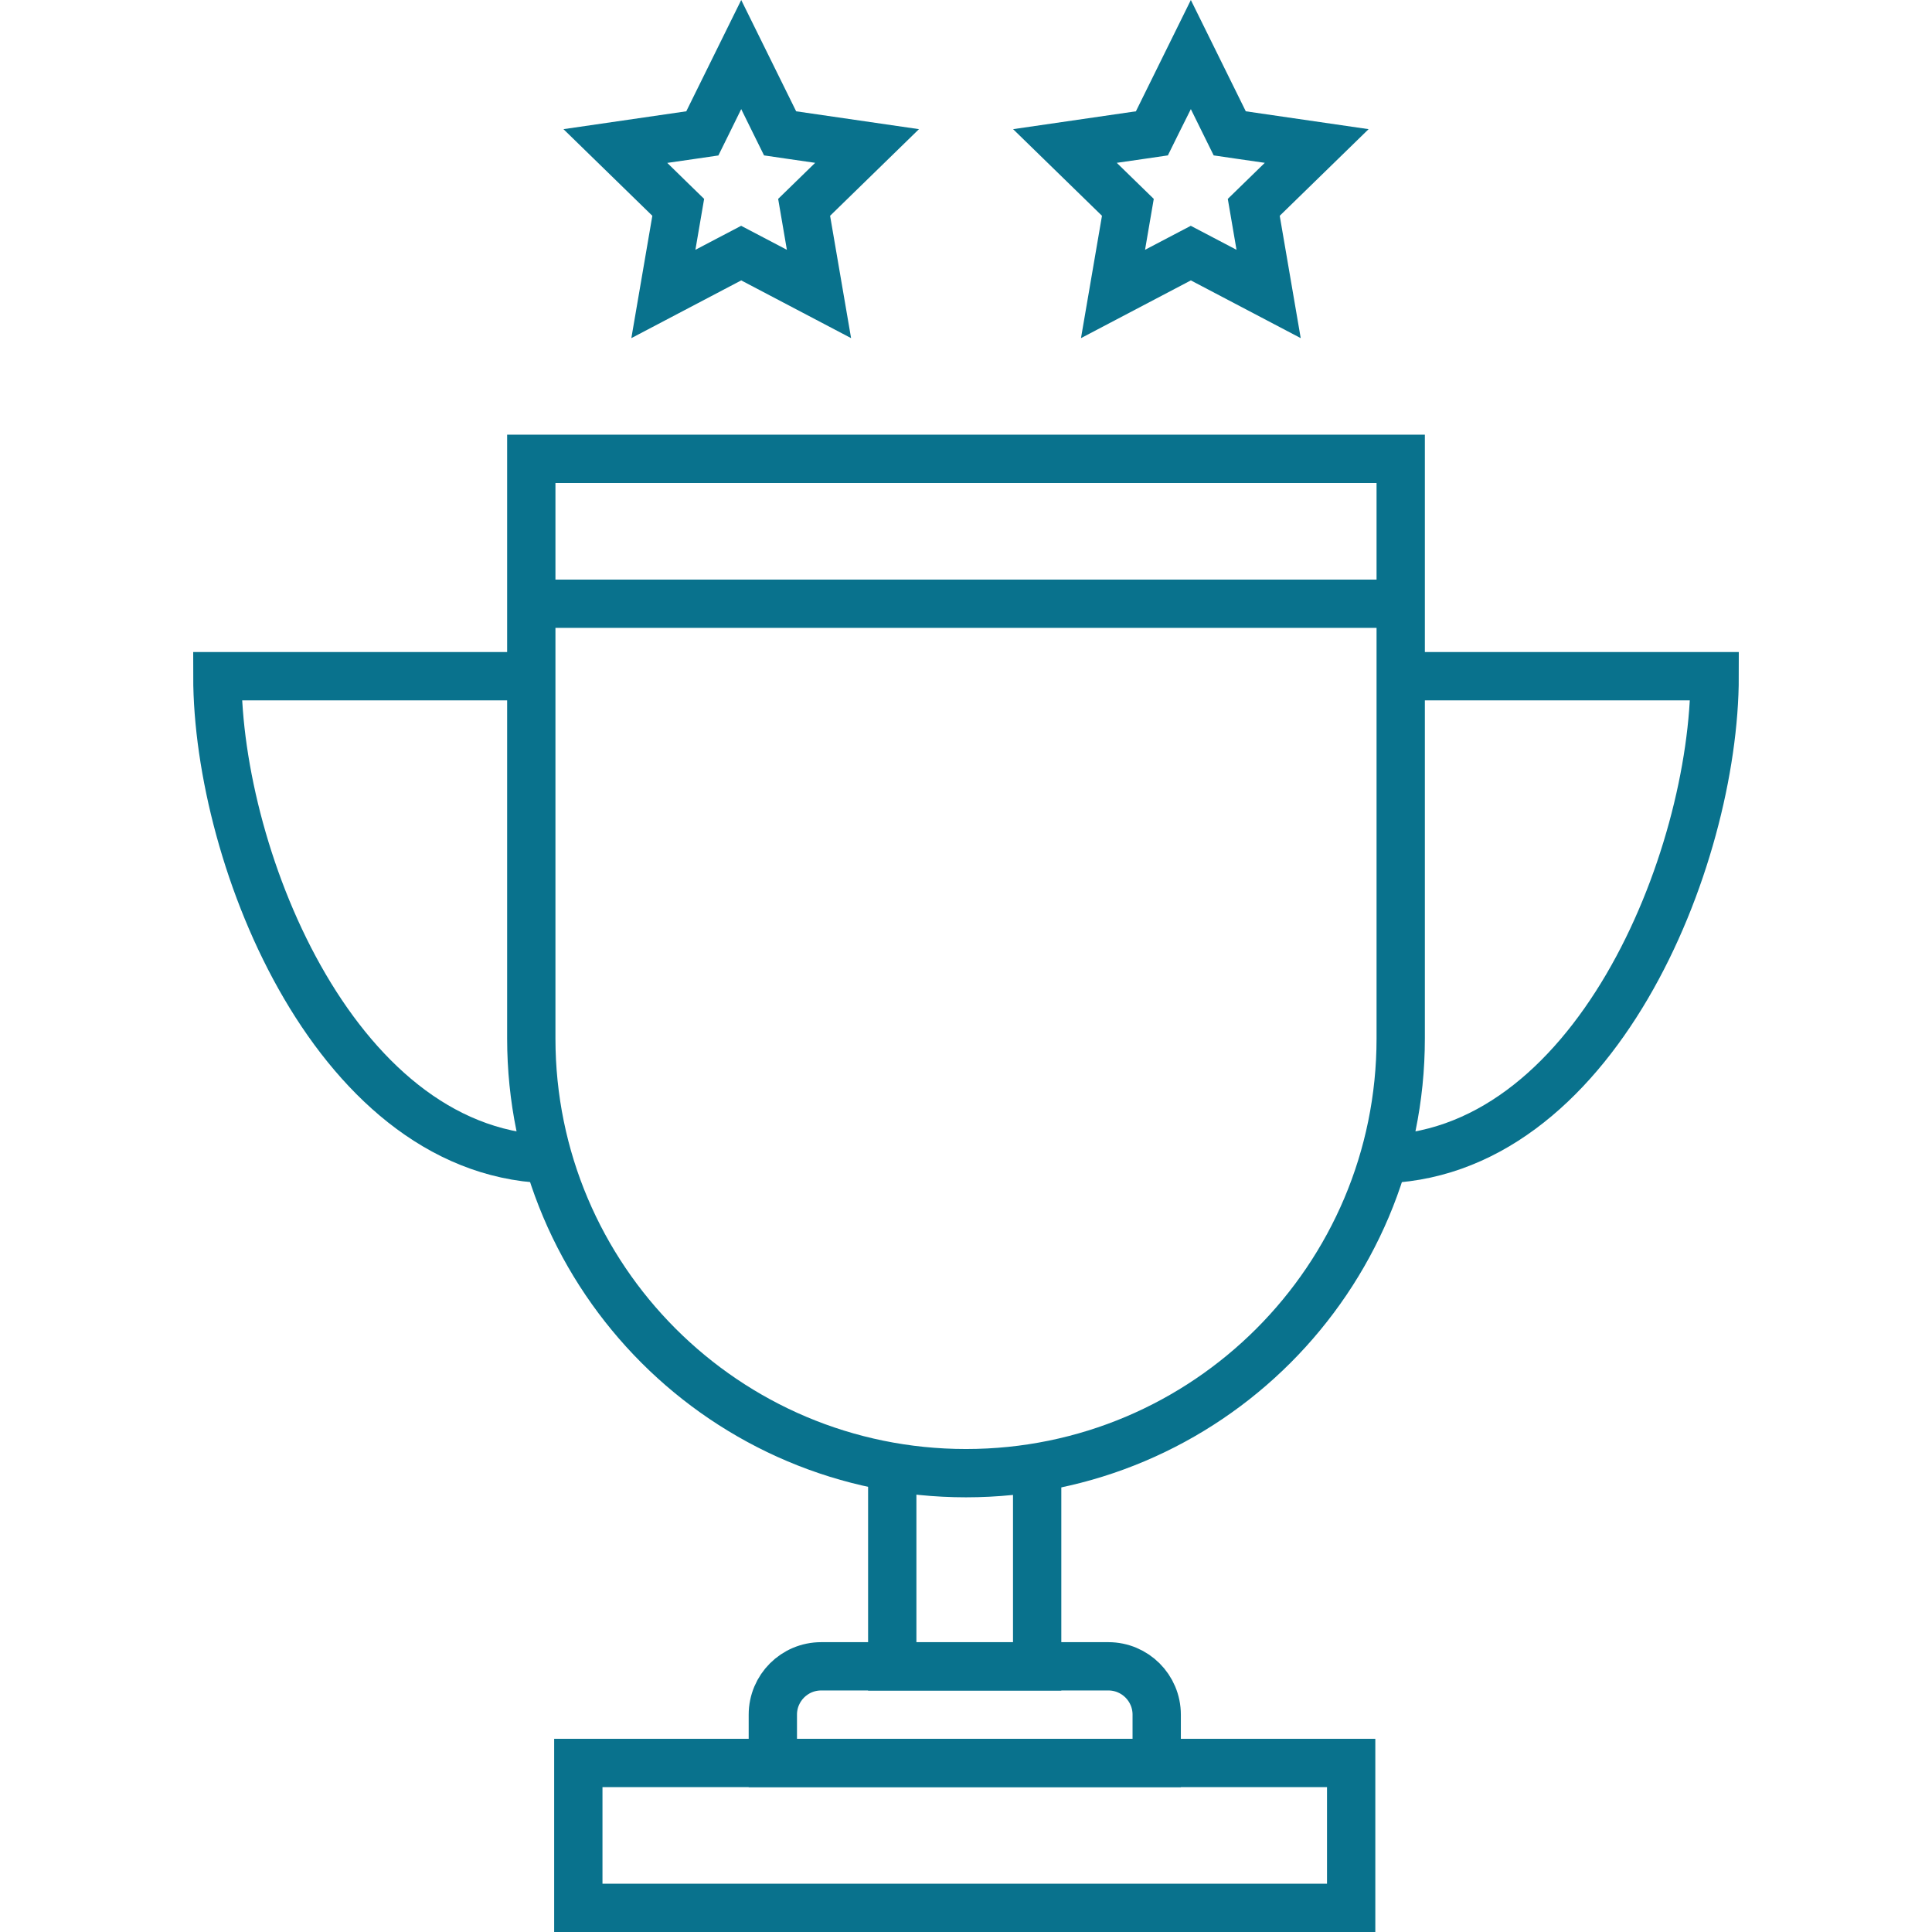
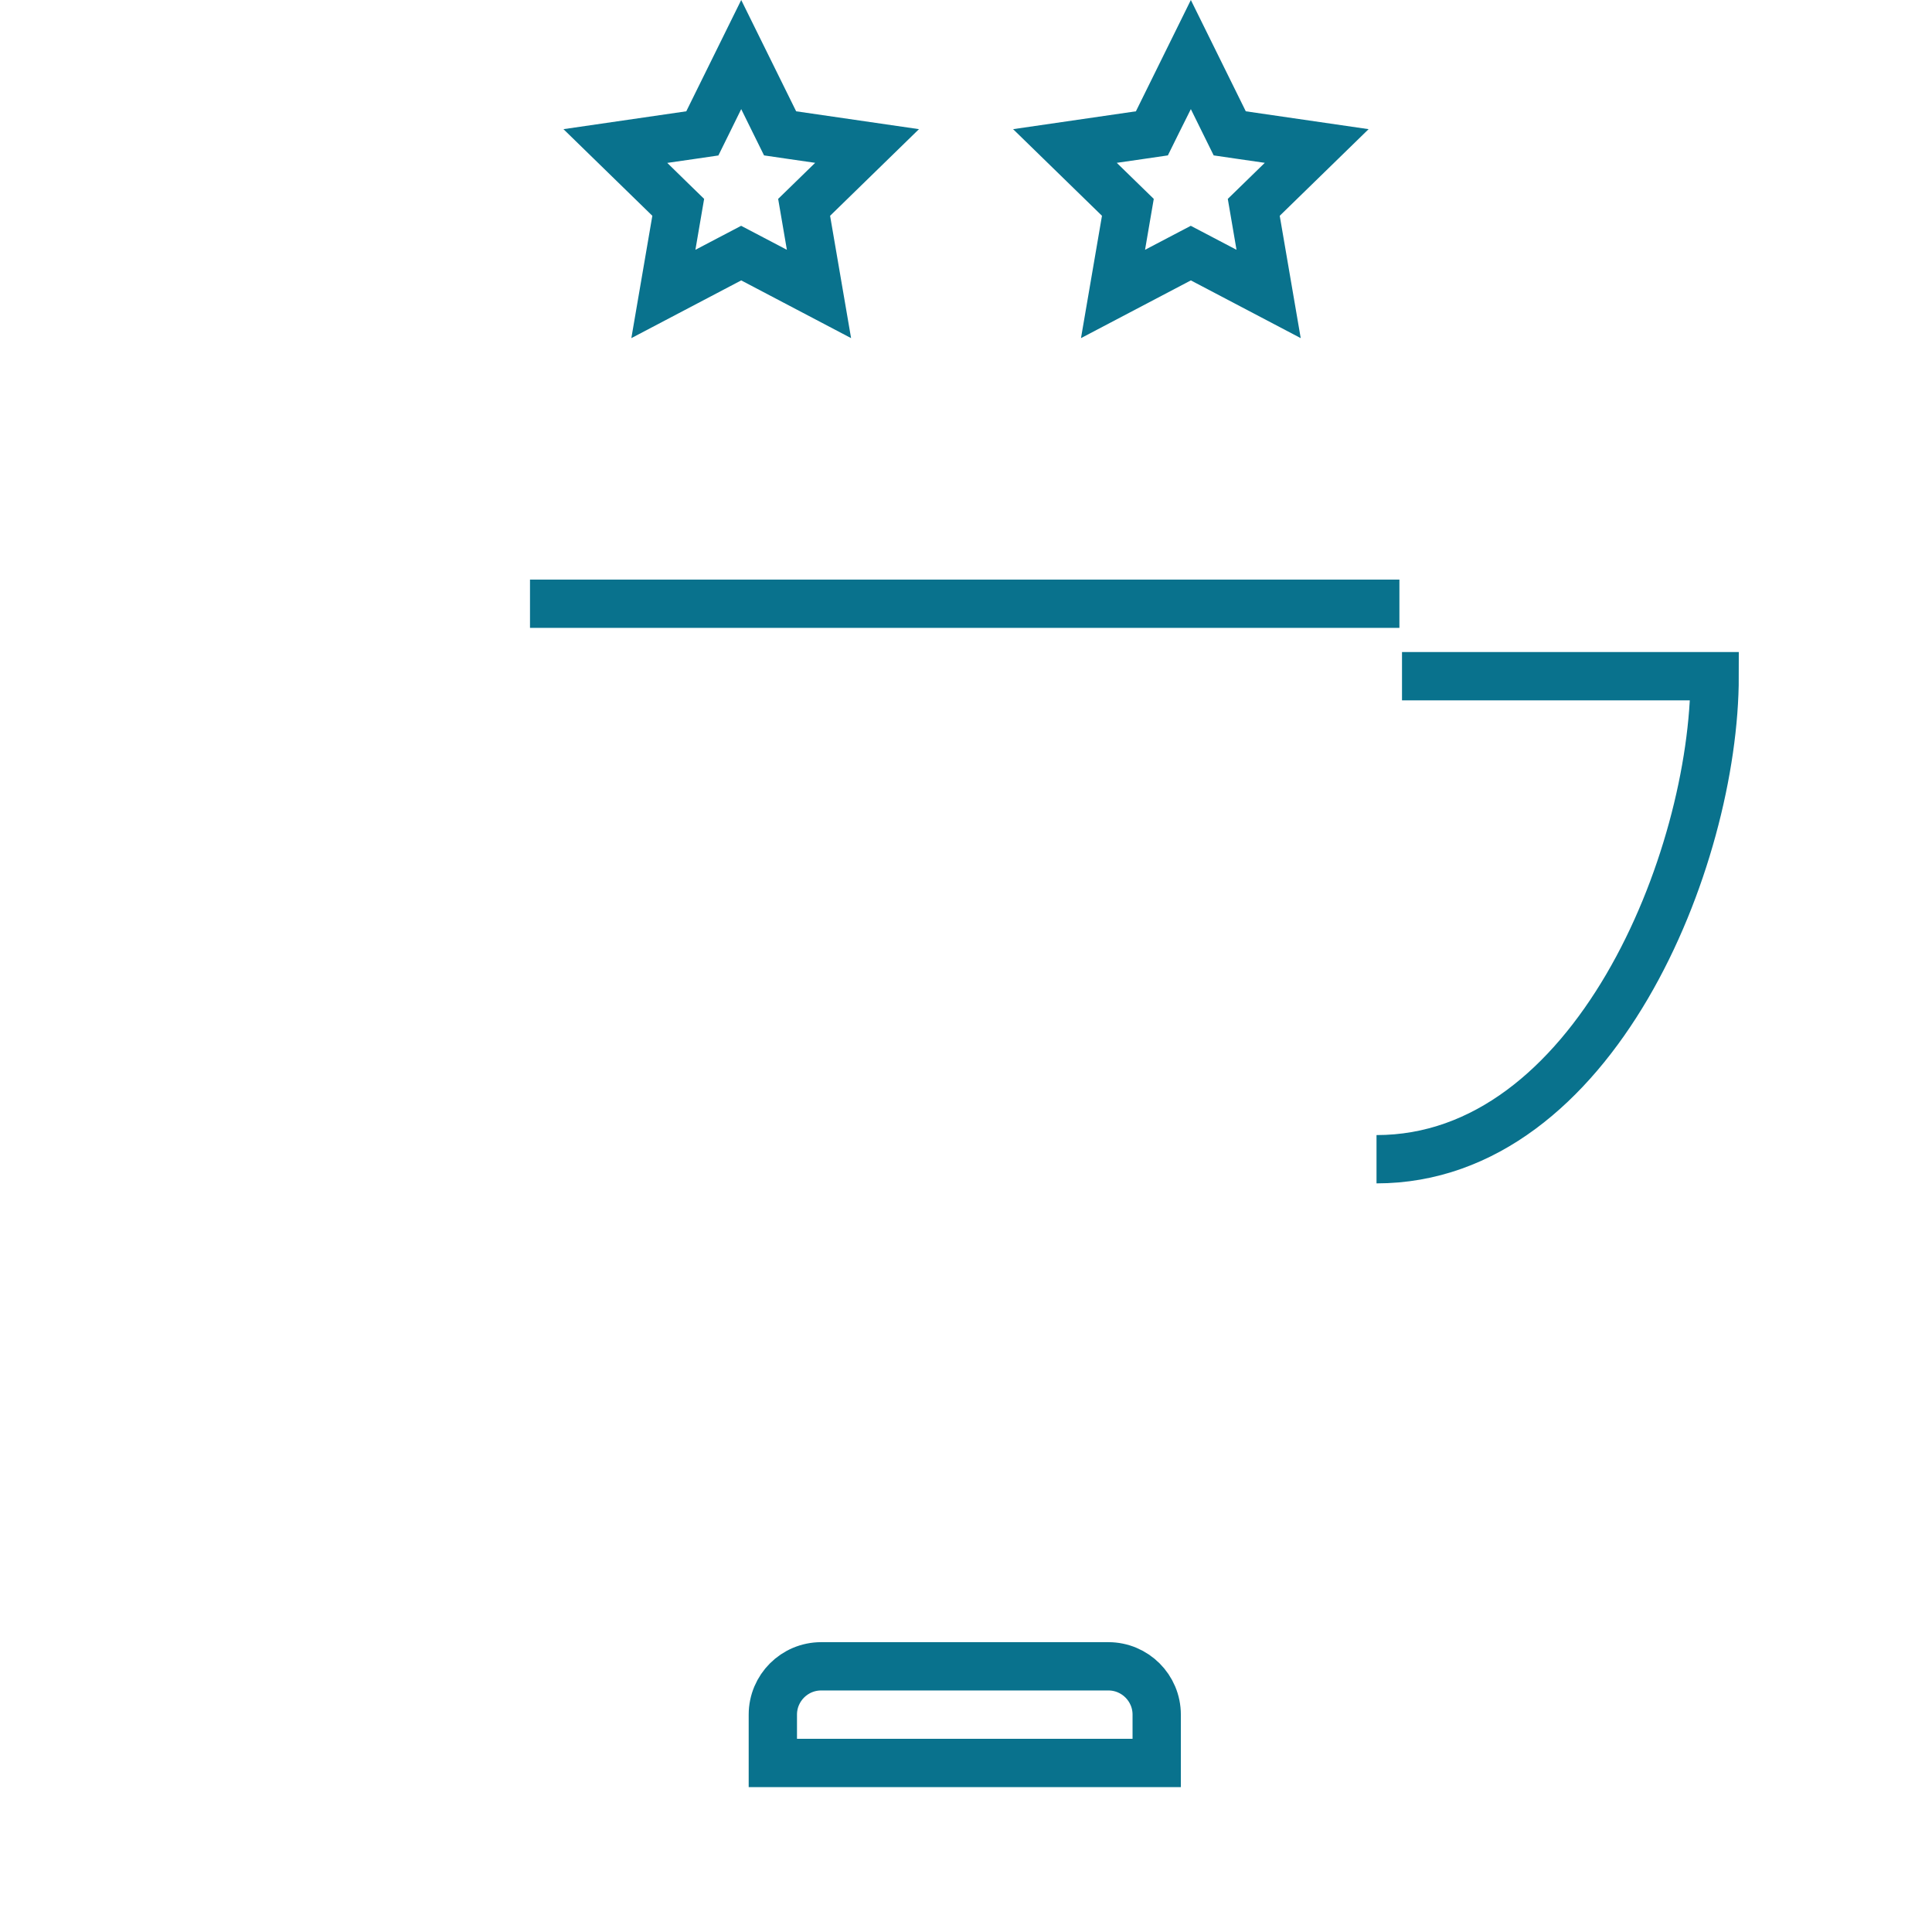
<svg xmlns="http://www.w3.org/2000/svg" version="1.1" x="0px" y="0px" viewBox="0 0 283.46 283.46" style="enable-background:new 0 0 283.46 283.46;" xml:space="preserve">
  <style type="text/css">
	.st0{fill:#FFFFFF;stroke:#231F20;stroke-width:2.835;stroke-miterlimit:10;}
	.st1{fill:none;stroke:#231F20;stroke-width:2.835;stroke-miterlimit:10;}
	.st2{fill:none;stroke:#113350;stroke-width:7.087;stroke-miterlimit:10;}
	.st3{fill:#113350;}
	.st4{fill:#09728D;}
	.st5{fill:#31A3C1;}
	.st6{fill:none;stroke:#31A3C1;stroke-width:7.087;stroke-miterlimit:10;}
	.st7{fill:none;stroke:#09728D;stroke-width:7.087;stroke-miterlimit:10;}
	.st8{display:none;}
	.st9{display:inline;fill:none;stroke:#113350;stroke-width:7.087;stroke-miterlimit:10;}
	.st10{display:inline;}
	.st11{display:inline;fill:none;stroke:#231F20;stroke-width:5.669;stroke-miterlimit:10;}
	.st12{display:inline;fill:#FFFFFF;stroke:#231F20;stroke-width:5.669;stroke-miterlimit:10;}
</style>
  <g id="Layer_1">
    <g>
      <g>
        <path class="st4" d="M108.75,16.01l1.7,3.45l1.65,3.34l3.69,0.54l3.81,0.55l-2.76,2.69l-2.67,2.6l0.63,3.67l0.65,3.8l-3.41-1.79     l-3.3-1.73l-3.3,1.73l-3.41,1.79l0.65-3.8l0.63-3.67l-2.67-2.6L97.9,23.9l3.81-0.55l3.69-0.54l1.65-3.34L108.75,16.01 M108.75,0     l-8.06,16.33l-18.02,2.62l13.04,12.71l-3.08,17.95l16.12-8.47l16.12,8.47l-3.08-17.95l13.04-12.71l-18.02-2.62L108.75,0L108.75,0     z" />
      </g>
      <g>
        <path class="st4" d="M174.72,16.01l1.7,3.45l1.65,3.34l3.69,0.54l3.81,0.55l-2.76,2.69l-2.67,2.6l0.63,3.67l0.65,3.8l-3.41-1.79     l-3.3-1.73l-3.3,1.73l-3.41,1.79l0.65-3.8l0.63-3.67l-2.67-2.6l-2.76-2.69l3.81-0.55l3.69-0.54l1.65-3.34L174.72,16.01 M174.72,0     l-8.06,16.33l-18.02,2.62l13.04,12.71l-3.08,17.95l16.12-8.47l16.12,8.47l-3.08-17.95l13.04-12.71l-18.02-2.62L174.72,0L174.72,0     z" />
      </g>
    </g>
    <g>
-       <rect x="84.85" y="258.66" class="st7" width="113.39" height="21.26" />
      <path class="st7" d="M169.7,258.66h-56.31v-7.09c0-3.91,3.17-7.09,7.09-7.09h42.14c3.91,0,7.09,3.17,7.09,7.09V258.66z" />
      <path class="st7" d="M205.32,88.58c0,0-28.56,0-63.78,0s-63.78,0-63.78,0s28.56,0,63.78,0S205.32,88.58,205.32,88.58z" />
      <g>
-         <path class="st7" d="M77.76,99.21c-13.98,0-34.27,0-45.87,0c0,26.9,17.72,70.87,49.61,70.87" />
-       </g>
+         </g>
      <g>
        <path class="st7" d="M205.7,99.21c13.98,0,34.27,0,45.87,0c0,26.9-17.72,70.87-49.61,70.87" />
      </g>
-       <polyline class="st7" points="152.17,212.6 152.17,244.49 130.91,244.49 130.91,212.6   " />
-       <path class="st7" d="M205.51,152.36c0,35.22-28.56,63.78-63.78,63.78s-63.78-28.56-63.78-63.78V67.32h127.56V152.36z" />
    </g>
  </g>
  <g id="Layer_2" class="st8">
</g>
</svg>